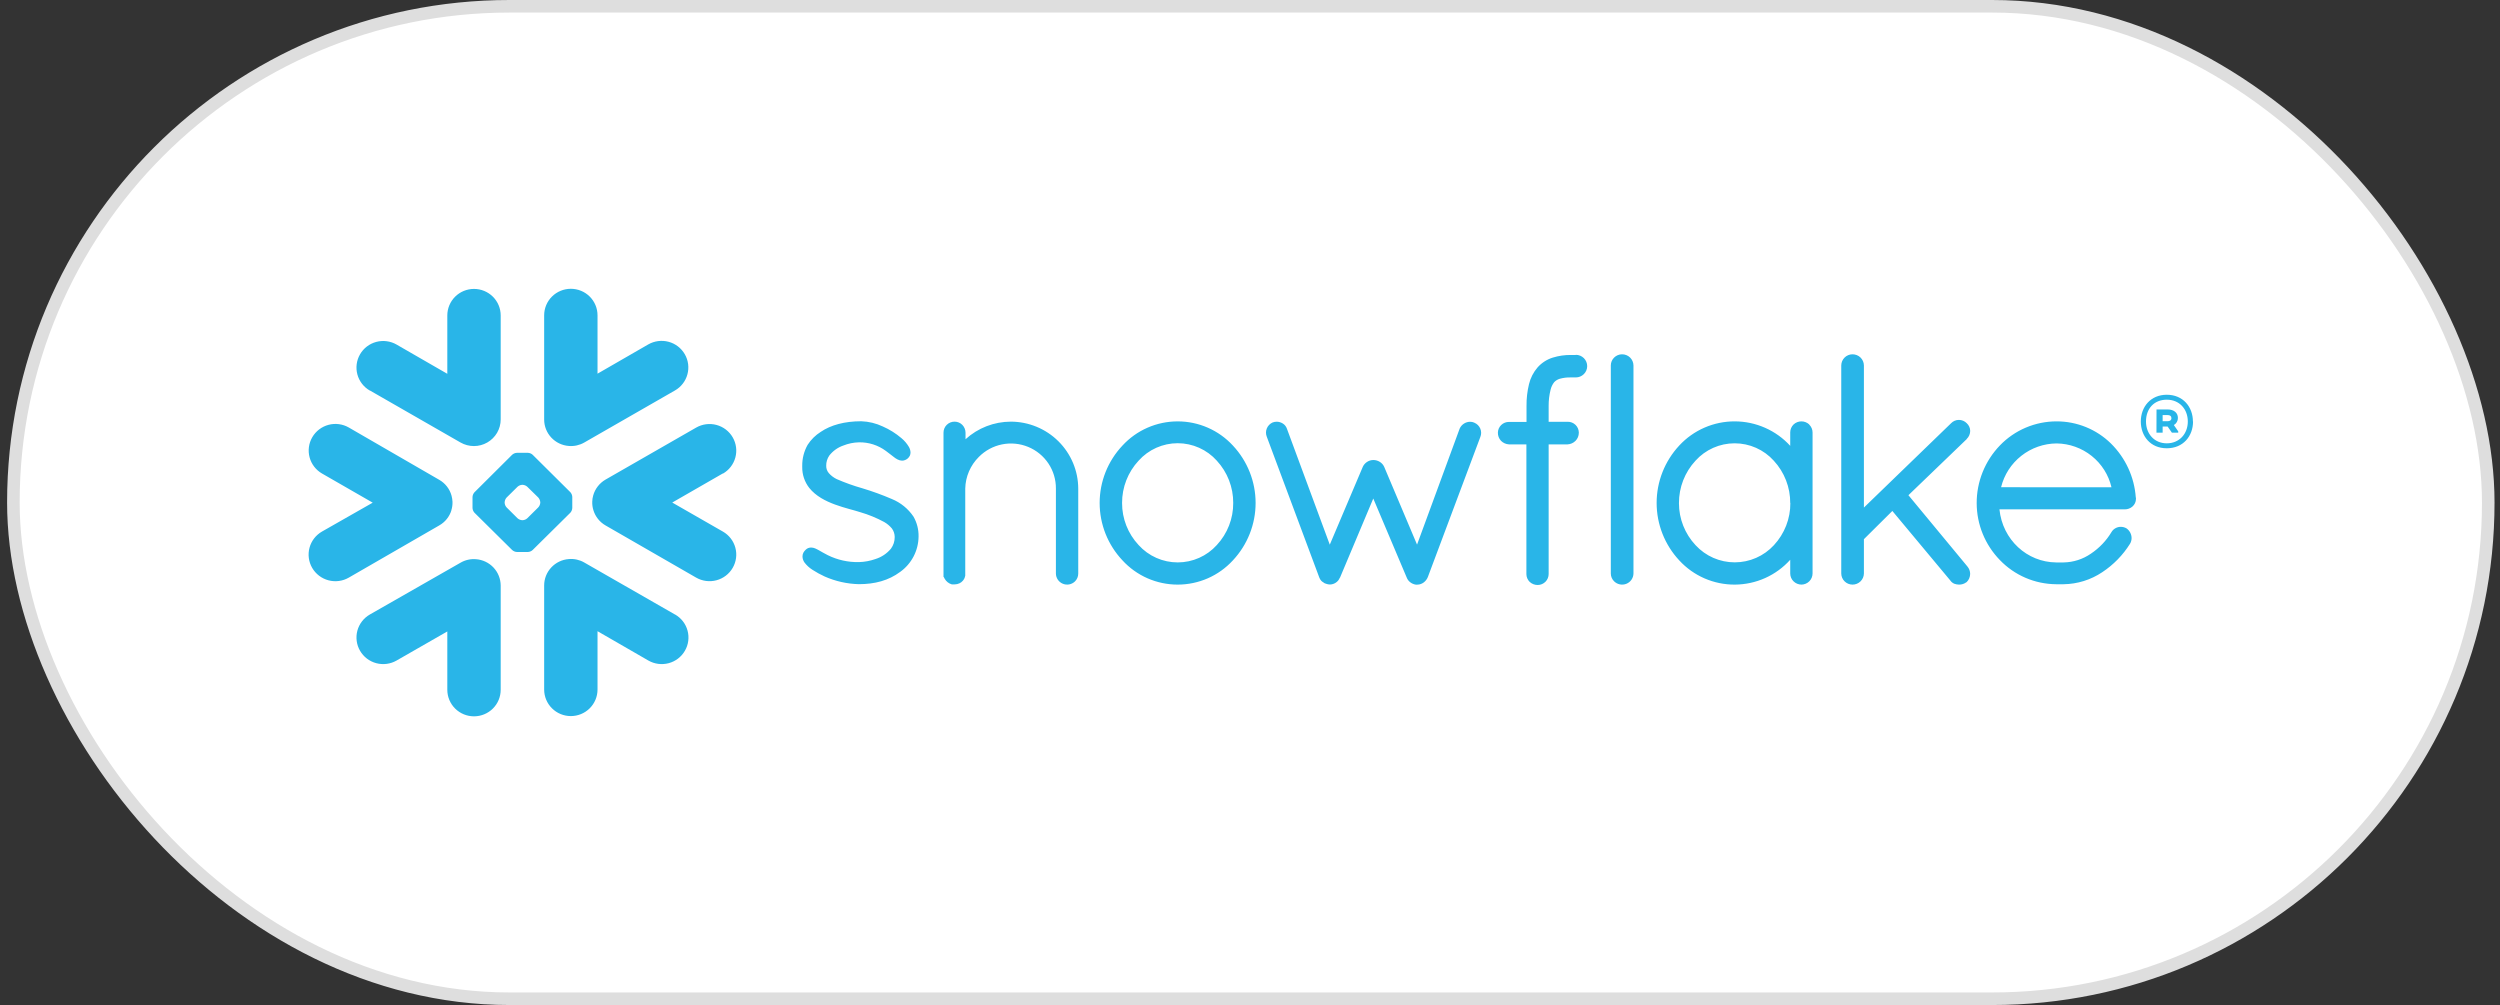
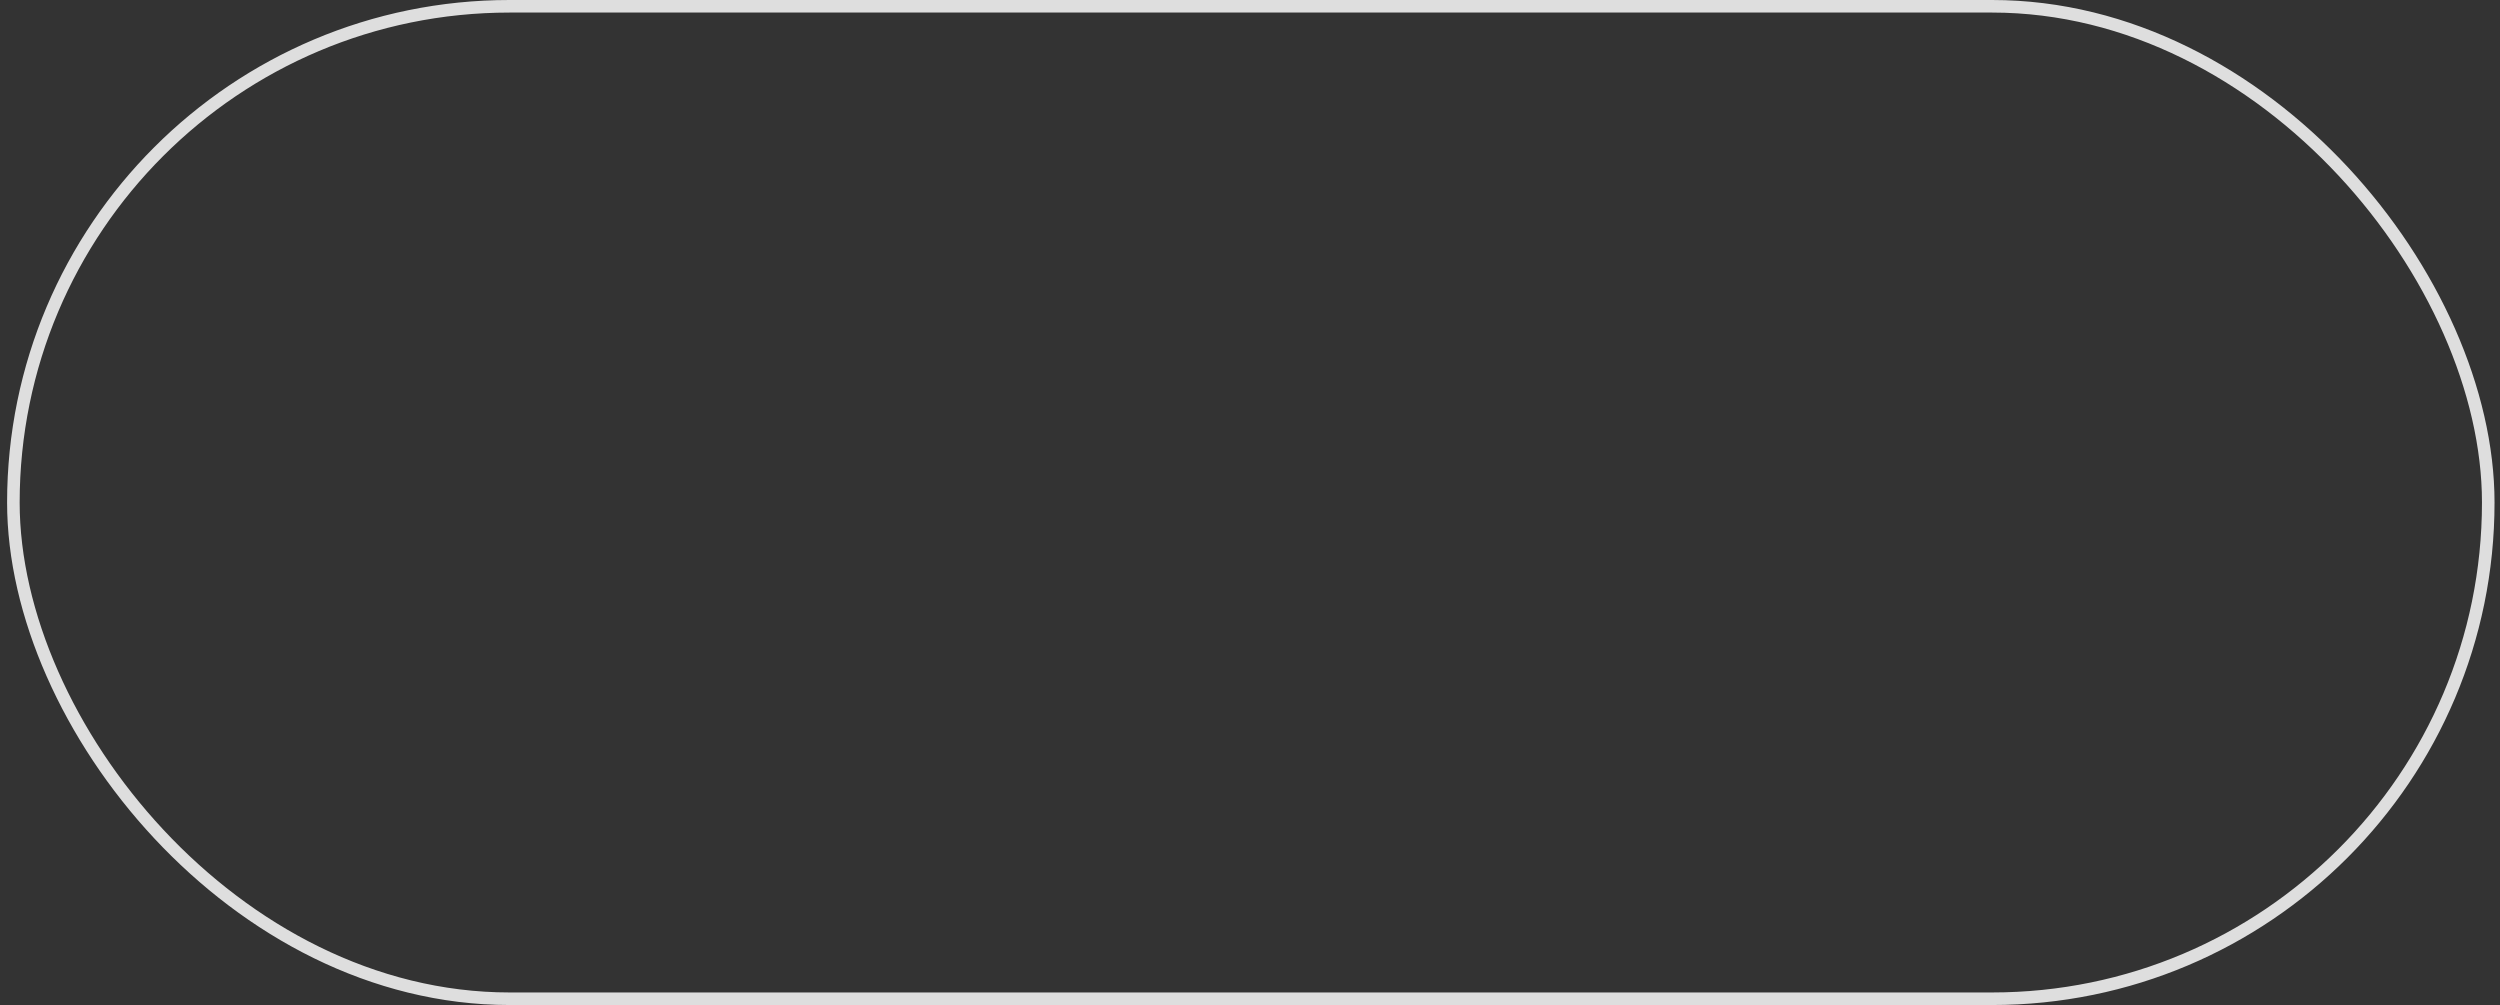
<svg xmlns="http://www.w3.org/2000/svg" width="199" height="80" viewBox="0 0 199 80" fill="none">
  <rect x="0" y="0" width="199" height="80" fill="#333333" stroke="none" />
-   <rect x="1.065" y="0.5" width="197" height="79" rx="39.5" fill="white" />
  <rect x="1.065" y="0.5" width="197" height="79" rx="39.5" stroke="#DEDEDE" />
  <g clip-path="url(#clip0_2463_38094)">
-     <path fill-rule="evenodd" clip-rule="evenodd" d="M172.542 33.04H172.146V33.529H172.542C172.724 33.529 172.845 33.448 172.845 33.285C172.845 33.121 172.734 33.04 172.542 33.04ZM171.659 32.593H172.549C173.041 32.593 173.361 32.857 173.361 33.267C173.363 33.382 173.334 33.495 173.277 33.594C173.22 33.694 173.138 33.777 173.039 33.835L173.388 34.338V34.438H172.881L172.542 33.95H172.146V34.438H171.654L171.659 32.593ZM174.15 33.551C174.15 32.573 173.489 31.815 172.476 31.815C171.463 31.815 170.821 32.527 170.821 33.551C170.821 34.529 171.482 35.289 172.476 35.289C173.469 35.289 174.15 34.539 174.15 33.551ZM174.566 33.551C174.566 34.715 173.784 35.683 172.476 35.683C171.168 35.683 170.408 34.705 170.408 33.551C170.408 32.397 171.18 31.422 172.476 31.422C173.772 31.422 174.556 32.39 174.556 33.551H174.566ZM57.541 37.685L53.511 40.002L57.541 42.313C58.031 42.593 58.388 43.054 58.534 43.596C58.681 44.138 58.605 44.716 58.323 45.202C58.042 45.688 57.577 46.044 57.032 46.189C56.487 46.335 55.906 46.26 55.417 45.98L48.2 41.824C47.737 41.558 47.392 41.127 47.236 40.618C47.166 40.396 47.135 40.164 47.143 39.932C47.147 39.766 47.171 39.602 47.217 39.443C47.366 38.909 47.719 38.455 48.2 38.176L55.417 34.035C55.906 33.755 56.487 33.68 57.032 33.825C57.577 33.971 58.042 34.326 58.323 34.812C58.605 35.299 58.681 35.876 58.534 36.418C58.388 36.96 58.031 37.422 57.541 37.702V37.685ZM53.725 48.913L46.511 44.777C46.14 44.561 45.71 44.465 45.282 44.501C44.747 44.539 44.247 44.778 43.882 45.169C43.517 45.559 43.314 46.072 43.315 46.605V54.888C43.315 55.448 43.538 55.985 43.937 56.381C44.335 56.778 44.876 57 45.439 57C46.002 57 46.543 56.778 46.941 56.381C47.34 55.985 47.563 55.448 47.563 54.888V50.243L51.613 52.58C51.855 52.719 52.123 52.808 52.4 52.844C52.677 52.88 52.958 52.861 53.228 52.789C53.498 52.717 53.751 52.592 53.972 52.423C54.193 52.253 54.379 52.042 54.518 51.801C54.658 51.561 54.748 51.295 54.784 51.02C54.82 50.744 54.801 50.464 54.728 50.196C54.656 49.928 54.531 49.676 54.36 49.456C54.19 49.236 53.977 49.052 53.735 48.913H53.725ZM45.4 40.812L42.4 43.779C42.298 43.875 42.164 43.932 42.024 43.938H41.143C41.002 43.931 40.869 43.874 40.765 43.779L37.767 40.812C37.675 40.709 37.62 40.578 37.612 40.44V39.562C37.619 39.423 37.674 39.29 37.767 39.186L40.765 36.201C40.869 36.107 41.003 36.051 41.143 36.045H42.024C42.164 36.051 42.297 36.106 42.4 36.201L45.4 39.179C45.493 39.283 45.548 39.416 45.554 39.555V40.433C45.548 40.573 45.494 40.707 45.4 40.812ZM43.007 39.985C42.998 39.845 42.942 39.712 42.85 39.606L41.974 38.748C41.872 38.655 41.74 38.599 41.601 38.592H41.566C41.427 38.599 41.295 38.655 41.193 38.748L40.325 39.606C40.231 39.711 40.176 39.845 40.17 39.985V40.017C40.176 40.155 40.231 40.287 40.325 40.389L41.193 41.252C41.295 41.345 41.427 41.4 41.566 41.408H41.601C41.74 41.401 41.872 41.345 41.974 41.252L42.845 40.389C42.939 40.286 42.996 40.156 43.007 40.017V39.985ZM29.442 31.082L36.658 35.223C36.982 35.409 37.349 35.506 37.723 35.507C38.096 35.507 38.464 35.409 38.787 35.223C39.111 35.038 39.38 34.771 39.568 34.45C39.755 34.128 39.854 33.764 39.855 33.392V25.11C39.855 24.55 39.631 24.012 39.233 23.616C38.834 23.22 38.294 22.998 37.73 22.998C37.167 22.998 36.627 23.22 36.228 23.616C35.83 24.012 35.606 24.55 35.606 25.11V29.755L31.564 27.425C31.322 27.286 31.054 27.197 30.777 27.161C30.5 27.125 30.219 27.144 29.949 27.216C29.404 27.362 28.94 27.717 28.659 28.203C28.377 28.69 28.302 29.267 28.448 29.809C28.595 30.351 28.953 30.812 29.442 31.092V31.082ZM45.282 35.499C45.71 35.534 46.139 35.438 46.511 35.223L53.725 31.082C53.968 30.944 54.18 30.759 54.35 30.539C54.521 30.319 54.646 30.067 54.718 29.799C54.791 29.531 54.81 29.251 54.774 28.976C54.738 28.7 54.648 28.434 54.508 28.194C54.369 27.953 54.183 27.742 53.962 27.572C53.741 27.403 53.488 27.278 53.218 27.206C52.948 27.134 52.667 27.115 52.39 27.151C52.113 27.187 51.846 27.276 51.603 27.415L47.563 29.745V25.1C47.563 24.54 47.34 24.003 46.941 23.606C46.543 23.21 46.002 22.988 45.439 22.988C44.876 22.988 44.335 23.21 43.937 23.606C43.538 24.003 43.315 24.54 43.315 25.1V33.392C43.314 33.925 43.517 34.439 43.882 34.83C44.247 35.221 44.747 35.46 45.282 35.499ZM37.89 44.513C37.462 44.477 37.032 44.573 36.661 44.789L29.442 48.913C29.2 49.052 28.987 49.236 28.817 49.456C28.646 49.676 28.521 49.928 28.448 50.196C28.376 50.464 28.357 50.744 28.393 51.02C28.429 51.295 28.519 51.561 28.659 51.801C28.798 52.042 28.983 52.253 29.205 52.423C29.426 52.592 29.679 52.717 29.949 52.789C30.219 52.861 30.5 52.88 30.777 52.844C31.054 52.808 31.322 52.719 31.564 52.58L35.606 50.263V54.907C35.606 55.468 35.83 56.005 36.228 56.401C36.627 56.797 37.167 57.02 37.73 57.02C38.294 57.02 38.834 56.797 39.233 56.401C39.631 56.005 39.855 55.468 39.855 54.907V46.605C39.852 46.075 39.648 45.565 39.284 45.177C38.92 44.789 38.422 44.552 37.89 44.513ZM35.923 40.633C35.994 40.411 36.026 40.179 36.019 39.946C36.012 39.781 35.987 39.617 35.943 39.457C35.797 38.922 35.443 38.467 34.959 38.191L27.762 34.028C27.273 33.748 26.692 33.672 26.147 33.818C25.602 33.964 25.138 34.319 24.856 34.805C24.574 35.291 24.498 35.869 24.645 36.411C24.791 36.953 25.149 37.415 25.638 37.695L29.668 40.012L25.628 42.313C25.139 42.594 24.782 43.057 24.637 43.6C24.491 44.143 24.568 44.721 24.851 45.207C25.134 45.693 25.6 46.048 26.146 46.193C26.692 46.338 27.273 46.261 27.762 45.98L34.964 41.824C35.43 41.56 35.776 41.13 35.933 40.621L35.923 40.633ZM125.426 28.256H125.074C124.574 28.247 124.076 28.318 123.599 28.466C123.131 28.612 122.713 28.883 122.389 29.248C122.059 29.632 121.825 30.088 121.708 30.578C121.57 31.148 121.504 31.733 121.511 32.319V33.585H120.107C119.878 33.585 119.659 33.673 119.495 33.832C119.331 33.99 119.237 34.206 119.232 34.434C119.226 34.675 119.314 34.908 119.478 35.086C119.645 35.256 119.869 35.358 120.107 35.372H121.501V45.699C121.502 45.815 121.525 45.93 121.571 46.037C121.617 46.144 121.683 46.241 121.767 46.322C121.941 46.482 122.171 46.569 122.409 46.566C122.639 46.563 122.86 46.469 123.021 46.305C123.183 46.142 123.273 45.921 123.272 45.691V35.372H124.781C125.018 35.36 125.241 35.261 125.408 35.094C125.579 34.923 125.674 34.691 125.674 34.451V34.416C125.667 34.189 125.571 33.973 125.406 33.815C125.241 33.657 125.02 33.57 124.791 33.573H123.272V32.312C123.269 31.881 123.32 31.451 123.424 31.033C123.474 30.809 123.574 30.598 123.717 30.417C123.836 30.294 123.985 30.203 124.149 30.153C124.439 30.071 124.739 30.034 125.039 30.043H125.086H125.155H125.236H125.435C125.554 30.043 125.672 30.02 125.782 29.974C125.891 29.929 125.991 29.863 126.075 29.779C126.159 29.696 126.226 29.597 126.271 29.488C126.317 29.378 126.34 29.262 126.34 29.143C126.34 29.025 126.317 28.908 126.271 28.799C126.226 28.69 126.159 28.591 126.075 28.507C125.991 28.424 125.891 28.358 125.782 28.312C125.672 28.267 125.554 28.244 125.435 28.244L125.426 28.256ZM156.555 34.937C156.64 34.854 156.708 34.756 156.755 34.647C156.802 34.537 156.826 34.42 156.828 34.302C156.827 34.186 156.802 34.072 156.755 33.966C156.707 33.86 156.638 33.766 156.552 33.688C156.472 33.604 156.375 33.538 156.268 33.492C156.161 33.447 156.046 33.424 155.93 33.424C155.814 33.424 155.699 33.447 155.592 33.492C155.485 33.538 155.388 33.604 155.308 33.688L148.367 40.403V29.087C148.365 28.969 148.34 28.853 148.293 28.745C148.246 28.637 148.179 28.538 148.094 28.456C148.009 28.374 147.908 28.309 147.798 28.266C147.688 28.222 147.57 28.201 147.452 28.202C147.336 28.203 147.221 28.226 147.114 28.271C147.006 28.316 146.909 28.381 146.827 28.464C146.661 28.63 146.567 28.853 146.564 29.087V45.652C146.567 45.885 146.661 46.108 146.827 46.273C146.993 46.438 147.217 46.532 147.452 46.535C147.691 46.538 147.921 46.447 148.093 46.281C148.264 46.116 148.363 45.889 148.367 45.652V42.919L150.631 40.672L155.244 46.205C155.322 46.321 155.434 46.412 155.564 46.466C155.685 46.511 155.813 46.534 155.942 46.535C156.152 46.538 156.356 46.472 156.523 46.346H156.535C156.626 46.26 156.698 46.157 156.748 46.042C156.798 45.927 156.824 45.804 156.825 45.679C156.823 45.464 156.746 45.256 156.606 45.092L151.91 39.418L156.557 34.947L156.555 34.937ZM144.014 33.798C144.099 33.88 144.166 33.979 144.212 34.088C144.257 34.197 144.281 34.313 144.28 34.431V45.652C144.278 45.886 144.184 46.109 144.018 46.274C143.852 46.439 143.627 46.533 143.392 46.535C143.157 46.532 142.932 46.438 142.765 46.273C142.682 46.192 142.616 46.095 142.571 45.989C142.526 45.882 142.503 45.768 142.502 45.652V44.557C141.948 45.174 141.27 45.669 140.512 46.01C139.754 46.351 138.932 46.529 138.099 46.535C137.267 46.54 136.443 46.371 135.681 46.04C134.918 45.708 134.234 45.221 133.673 44.611C132.512 43.366 131.868 41.732 131.868 40.035C131.868 38.339 132.512 36.705 133.673 35.46C134.235 34.853 134.919 34.368 135.68 34.038C136.441 33.707 137.263 33.538 138.094 33.541C138.925 33.544 139.745 33.718 140.504 34.054C141.263 34.389 141.944 34.878 142.502 35.49V34.419C142.502 34.301 142.526 34.184 142.572 34.075C142.618 33.967 142.685 33.868 142.77 33.786C142.939 33.629 143.161 33.541 143.392 33.541C143.623 33.541 143.846 33.629 144.014 33.786V33.798ZM142.502 40.049C142.511 38.798 142.043 37.591 141.192 36.67C140.8 36.235 140.32 35.887 139.783 35.648C139.246 35.41 138.665 35.287 138.078 35.287C137.49 35.287 136.909 35.41 136.372 35.648C135.835 35.887 135.355 36.235 134.963 36.67C134.11 37.59 133.639 38.797 133.645 40.049C133.642 41.292 134.115 42.489 134.968 43.398C135.364 43.828 135.846 44.172 136.382 44.407C136.919 44.642 137.499 44.763 138.085 44.763C138.671 44.763 139.251 44.642 139.788 44.407C140.324 44.172 140.806 43.828 141.202 43.398C142.052 42.483 142.52 41.282 142.512 40.037L142.502 40.049ZM70.989 39.721C70.225 39.392 69.443 39.107 68.646 38.868C67.947 38.67 67.263 38.425 66.597 38.135C66.362 38.02 66.151 37.861 65.978 37.665C65.838 37.503 65.762 37.295 65.766 37.081C65.76 36.789 65.846 36.503 66.012 36.262C66.296 35.897 66.68 35.621 67.119 35.468C67.519 35.307 67.946 35.219 68.378 35.209C69.145 35.196 69.896 35.435 70.512 35.891C70.758 36.064 70.959 36.243 71.151 36.38C71.243 36.456 71.344 36.522 71.451 36.575C71.559 36.633 71.68 36.665 71.803 36.668C71.887 36.668 71.971 36.652 72.049 36.619C72.128 36.587 72.201 36.541 72.265 36.485C72.331 36.423 72.385 36.35 72.425 36.27C72.458 36.192 72.476 36.109 72.477 36.025C72.473 35.87 72.431 35.718 72.354 35.583C72.196 35.313 71.992 35.073 71.751 34.874C71.307 34.496 70.81 34.184 70.276 33.95C69.737 33.694 69.151 33.552 68.555 33.532C67.234 33.532 66.133 33.83 65.331 34.377C64.912 34.641 64.556 34.993 64.288 35.409C64.001 35.917 63.852 36.491 63.858 37.074V37.167C63.847 37.77 64.044 38.359 64.416 38.836C64.94 39.492 65.715 39.885 66.475 40.164C67.234 40.443 67.989 40.609 68.469 40.768C69.133 40.96 69.774 41.223 70.382 41.552C70.616 41.686 70.824 41.861 70.996 42.068C71.137 42.261 71.215 42.492 71.218 42.731V42.75C71.222 43.082 71.117 43.406 70.92 43.674C70.599 44.061 70.172 44.347 69.691 44.498C69.266 44.648 68.821 44.731 68.37 44.743C67.51 44.761 66.659 44.572 65.889 44.19C65.609 44.051 65.383 43.914 65.176 43.797C65.075 43.743 64.98 43.691 64.879 43.65C64.778 43.607 64.669 43.585 64.559 43.584C64.483 43.584 64.407 43.598 64.335 43.625C64.263 43.654 64.197 43.698 64.141 43.752C64.062 43.822 63.997 43.905 63.947 43.997C63.901 44.091 63.877 44.194 63.878 44.298C63.882 44.468 63.937 44.633 64.035 44.772C64.208 44.999 64.419 45.195 64.66 45.349C64.974 45.553 65.303 45.733 65.643 45.889C66.503 46.27 67.43 46.478 68.37 46.5C69.637 46.5 70.733 46.209 71.655 45.522C72.104 45.2 72.47 44.778 72.724 44.289C72.978 43.8 73.113 43.259 73.118 42.709C73.13 42.154 72.99 41.607 72.715 41.124C72.293 40.496 71.692 40.008 70.989 39.721ZM129.109 28.202C128.874 28.204 128.65 28.298 128.484 28.464C128.401 28.545 128.335 28.642 128.29 28.749C128.245 28.856 128.221 28.971 128.221 29.087V45.652C128.221 45.768 128.244 45.882 128.29 45.989C128.335 46.096 128.401 46.192 128.484 46.273C128.61 46.397 128.769 46.482 128.943 46.517C129.116 46.552 129.296 46.535 129.461 46.469C129.625 46.403 129.766 46.29 129.866 46.145C129.966 45.999 130.021 45.828 130.024 45.652V29.087C130.022 28.969 129.997 28.853 129.95 28.745C129.903 28.637 129.836 28.538 129.751 28.456C129.666 28.374 129.565 28.309 129.455 28.266C129.345 28.222 129.227 28.201 129.109 28.202ZM170.022 39.623V39.712C170.022 39.827 169.997 39.941 169.949 40.046C169.901 40.151 169.831 40.244 169.744 40.32C169.573 40.467 169.355 40.547 169.129 40.545H159.156C159.402 42.965 161.352 44.75 163.673 44.77H164.261C165.042 44.757 165.801 44.513 166.442 44.068C167.106 43.624 167.662 43.04 168.072 42.357C168.149 42.222 168.263 42.113 168.401 42.041C168.528 41.971 168.672 41.935 168.817 41.936C168.976 41.936 169.132 41.978 169.269 42.058C169.393 42.145 169.494 42.26 169.565 42.394C169.635 42.527 169.673 42.675 169.675 42.826C169.675 42.987 169.632 43.145 169.55 43.283C168.984 44.187 168.229 44.96 167.337 45.549C166.426 46.158 165.358 46.49 164.261 46.505H163.663C162.826 46.498 161.999 46.324 161.231 45.994C160.463 45.663 159.769 45.183 159.191 44.581C158.011 43.368 157.349 41.748 157.344 40.061C157.337 38.343 158.002 36.69 159.198 35.45C159.781 34.847 160.481 34.366 161.255 34.038C162.03 33.71 162.863 33.541 163.705 33.541C165.321 33.539 166.873 34.17 168.025 35.297C169.191 36.446 169.897 37.978 170.009 39.606L170.022 39.623ZM168.074 38.788C167.845 37.804 167.29 36.926 166.499 36.294C165.709 35.661 164.727 35.31 163.712 35.297C162.689 35.304 161.698 35.651 160.897 36.283C160.095 36.915 159.528 37.794 159.286 38.783L168.074 38.788ZM80.465 33.563C79.128 33.566 77.841 34.065 76.856 34.964V34.448C76.856 34.218 76.768 33.997 76.61 33.83C76.53 33.746 76.435 33.679 76.329 33.634C76.223 33.588 76.108 33.564 75.993 33.563C75.875 33.562 75.759 33.583 75.65 33.627C75.541 33.671 75.443 33.736 75.36 33.819C75.277 33.901 75.211 33.999 75.167 34.108C75.123 34.216 75.101 34.332 75.103 34.448V45.916L75.139 45.953C75.153 45.995 75.173 46.036 75.198 46.072C75.321 46.288 75.524 46.448 75.764 46.517H75.801H75.993C76.124 46.517 76.253 46.487 76.371 46.432C76.477 46.384 76.57 46.313 76.644 46.224C76.644 46.224 76.657 46.202 76.669 46.192C76.714 46.137 76.751 46.076 76.779 46.011C76.802 45.952 76.82 45.89 76.834 45.828V45.796V38.89C76.854 37.941 77.243 37.037 77.92 36.367C78.42 35.862 79.06 35.516 79.759 35.374C80.457 35.233 81.183 35.302 81.841 35.573C82.5 35.844 83.062 36.305 83.456 36.896C83.849 37.487 84.056 38.181 84.05 38.89V45.652C84.052 45.826 84.104 45.995 84.201 46.14C84.298 46.284 84.436 46.397 84.597 46.464C84.757 46.532 84.935 46.551 85.107 46.519C85.278 46.487 85.437 46.406 85.563 46.285C85.647 46.203 85.715 46.104 85.76 45.995C85.806 45.887 85.829 45.77 85.828 45.652V38.89C85.823 37.478 85.256 36.126 84.251 35.127C83.247 34.13 81.886 33.567 80.465 33.563ZM98.14 35.468C99.301 36.709 99.946 38.341 99.946 40.035C99.946 41.73 99.301 43.362 98.14 44.603C97.582 45.212 96.903 45.698 96.147 46.031C95.389 46.363 94.571 46.535 93.743 46.535C92.915 46.535 92.097 46.363 91.34 46.031C90.583 45.698 89.904 45.212 89.347 44.603C88.181 43.365 87.532 41.732 87.532 40.035C87.532 38.339 88.181 36.706 89.347 35.468C89.905 34.861 90.584 34.376 91.341 34.045C92.098 33.713 92.916 33.542 93.743 33.542C94.57 33.542 95.388 33.713 96.145 34.045C96.902 34.376 97.581 34.861 98.14 35.468ZM98.164 40.037C98.172 38.79 97.705 37.586 96.856 36.668C96.466 36.231 95.987 35.882 95.45 35.643C94.914 35.404 94.333 35.28 93.746 35.28C93.158 35.28 92.577 35.404 92.041 35.643C91.505 35.882 91.026 36.231 90.635 36.668C89.783 37.584 89.312 38.788 89.317 40.037C89.312 41.28 89.783 42.478 90.635 43.388C91.027 43.822 91.507 44.17 92.043 44.407C92.579 44.645 93.159 44.768 93.746 44.768C94.332 44.768 94.913 44.645 95.449 44.407C95.984 44.17 96.464 43.822 96.856 43.388C97.704 42.477 98.172 41.279 98.164 40.037ZM117.343 33.639C117.242 33.596 117.134 33.573 117.024 33.573C116.847 33.574 116.674 33.625 116.526 33.722C116.378 33.818 116.261 33.955 116.19 34.116L112.797 43.352L110.181 37.159C110.106 36.994 109.983 36.855 109.827 36.761C109.674 36.667 109.497 36.617 109.318 36.617C109.14 36.618 108.967 36.67 108.819 36.767C108.67 36.863 108.552 36.999 108.479 37.159L105.851 43.356L102.438 34.123C102.38 33.953 102.266 33.808 102.113 33.712C101.966 33.619 101.796 33.569 101.621 33.568C101.507 33.568 101.393 33.591 101.287 33.634C101.081 33.73 100.919 33.901 100.835 34.111C100.751 34.322 100.752 34.556 100.837 34.766L105.019 45.98C105.055 46.069 105.105 46.151 105.167 46.224C105.223 46.283 105.289 46.333 105.361 46.371C105.383 46.39 105.406 46.407 105.43 46.422C105.469 46.444 105.511 46.46 105.556 46.468C105.654 46.505 105.758 46.525 105.863 46.527C106.031 46.523 106.194 46.472 106.333 46.378C106.476 46.284 106.586 46.148 106.647 45.989H106.66L109.313 39.682L111.971 45.965C112.029 46.121 112.131 46.257 112.266 46.356C112.393 46.452 112.543 46.515 112.701 46.537H112.812C112.913 46.538 113.014 46.52 113.109 46.483C113.19 46.452 113.266 46.41 113.335 46.358C113.477 46.247 113.587 46.102 113.655 45.936L117.835 34.781C117.922 34.568 117.92 34.33 117.831 34.118C117.743 33.906 117.573 33.738 117.36 33.649L117.343 33.639Z" fill="#29B5E8" />
-   </g>
+     </g>
  <defs>
    <clipPath id="clip0_2463_38094">
-       <rect width="150" height="34" fill="white" transform="translate(24.565 23)" />
-     </clipPath>
+       </clipPath>
  </defs>
</svg>